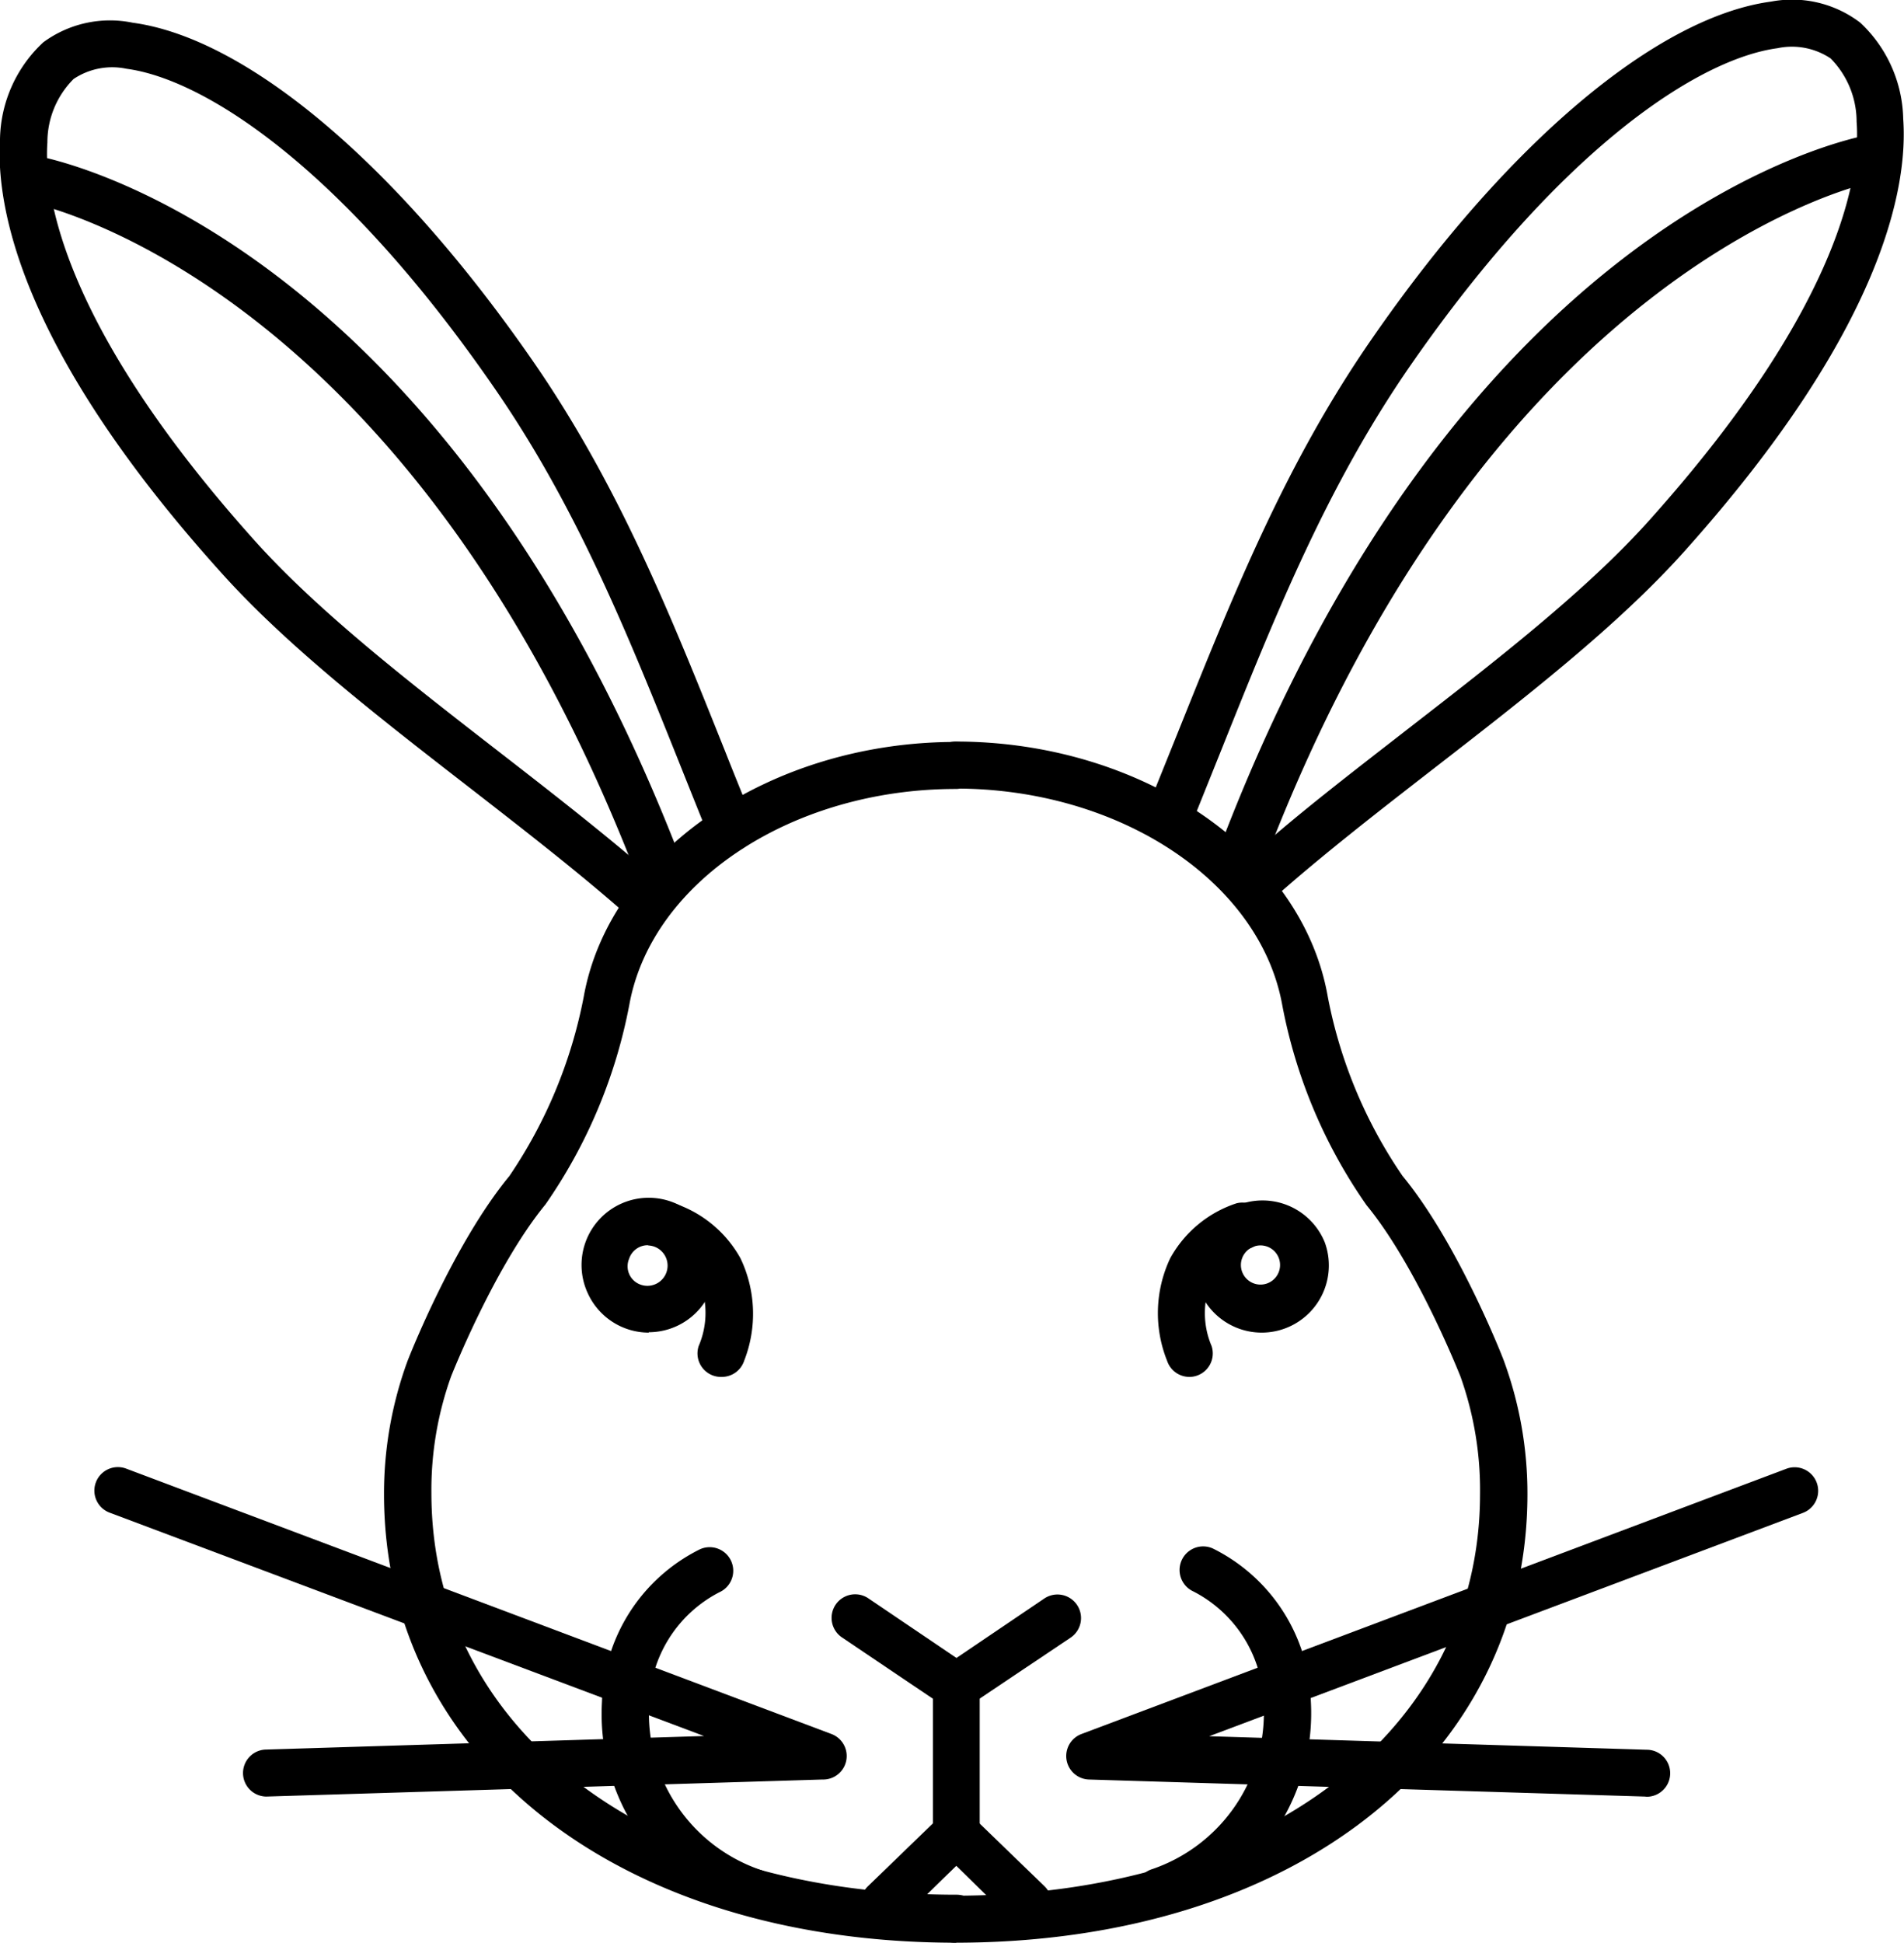
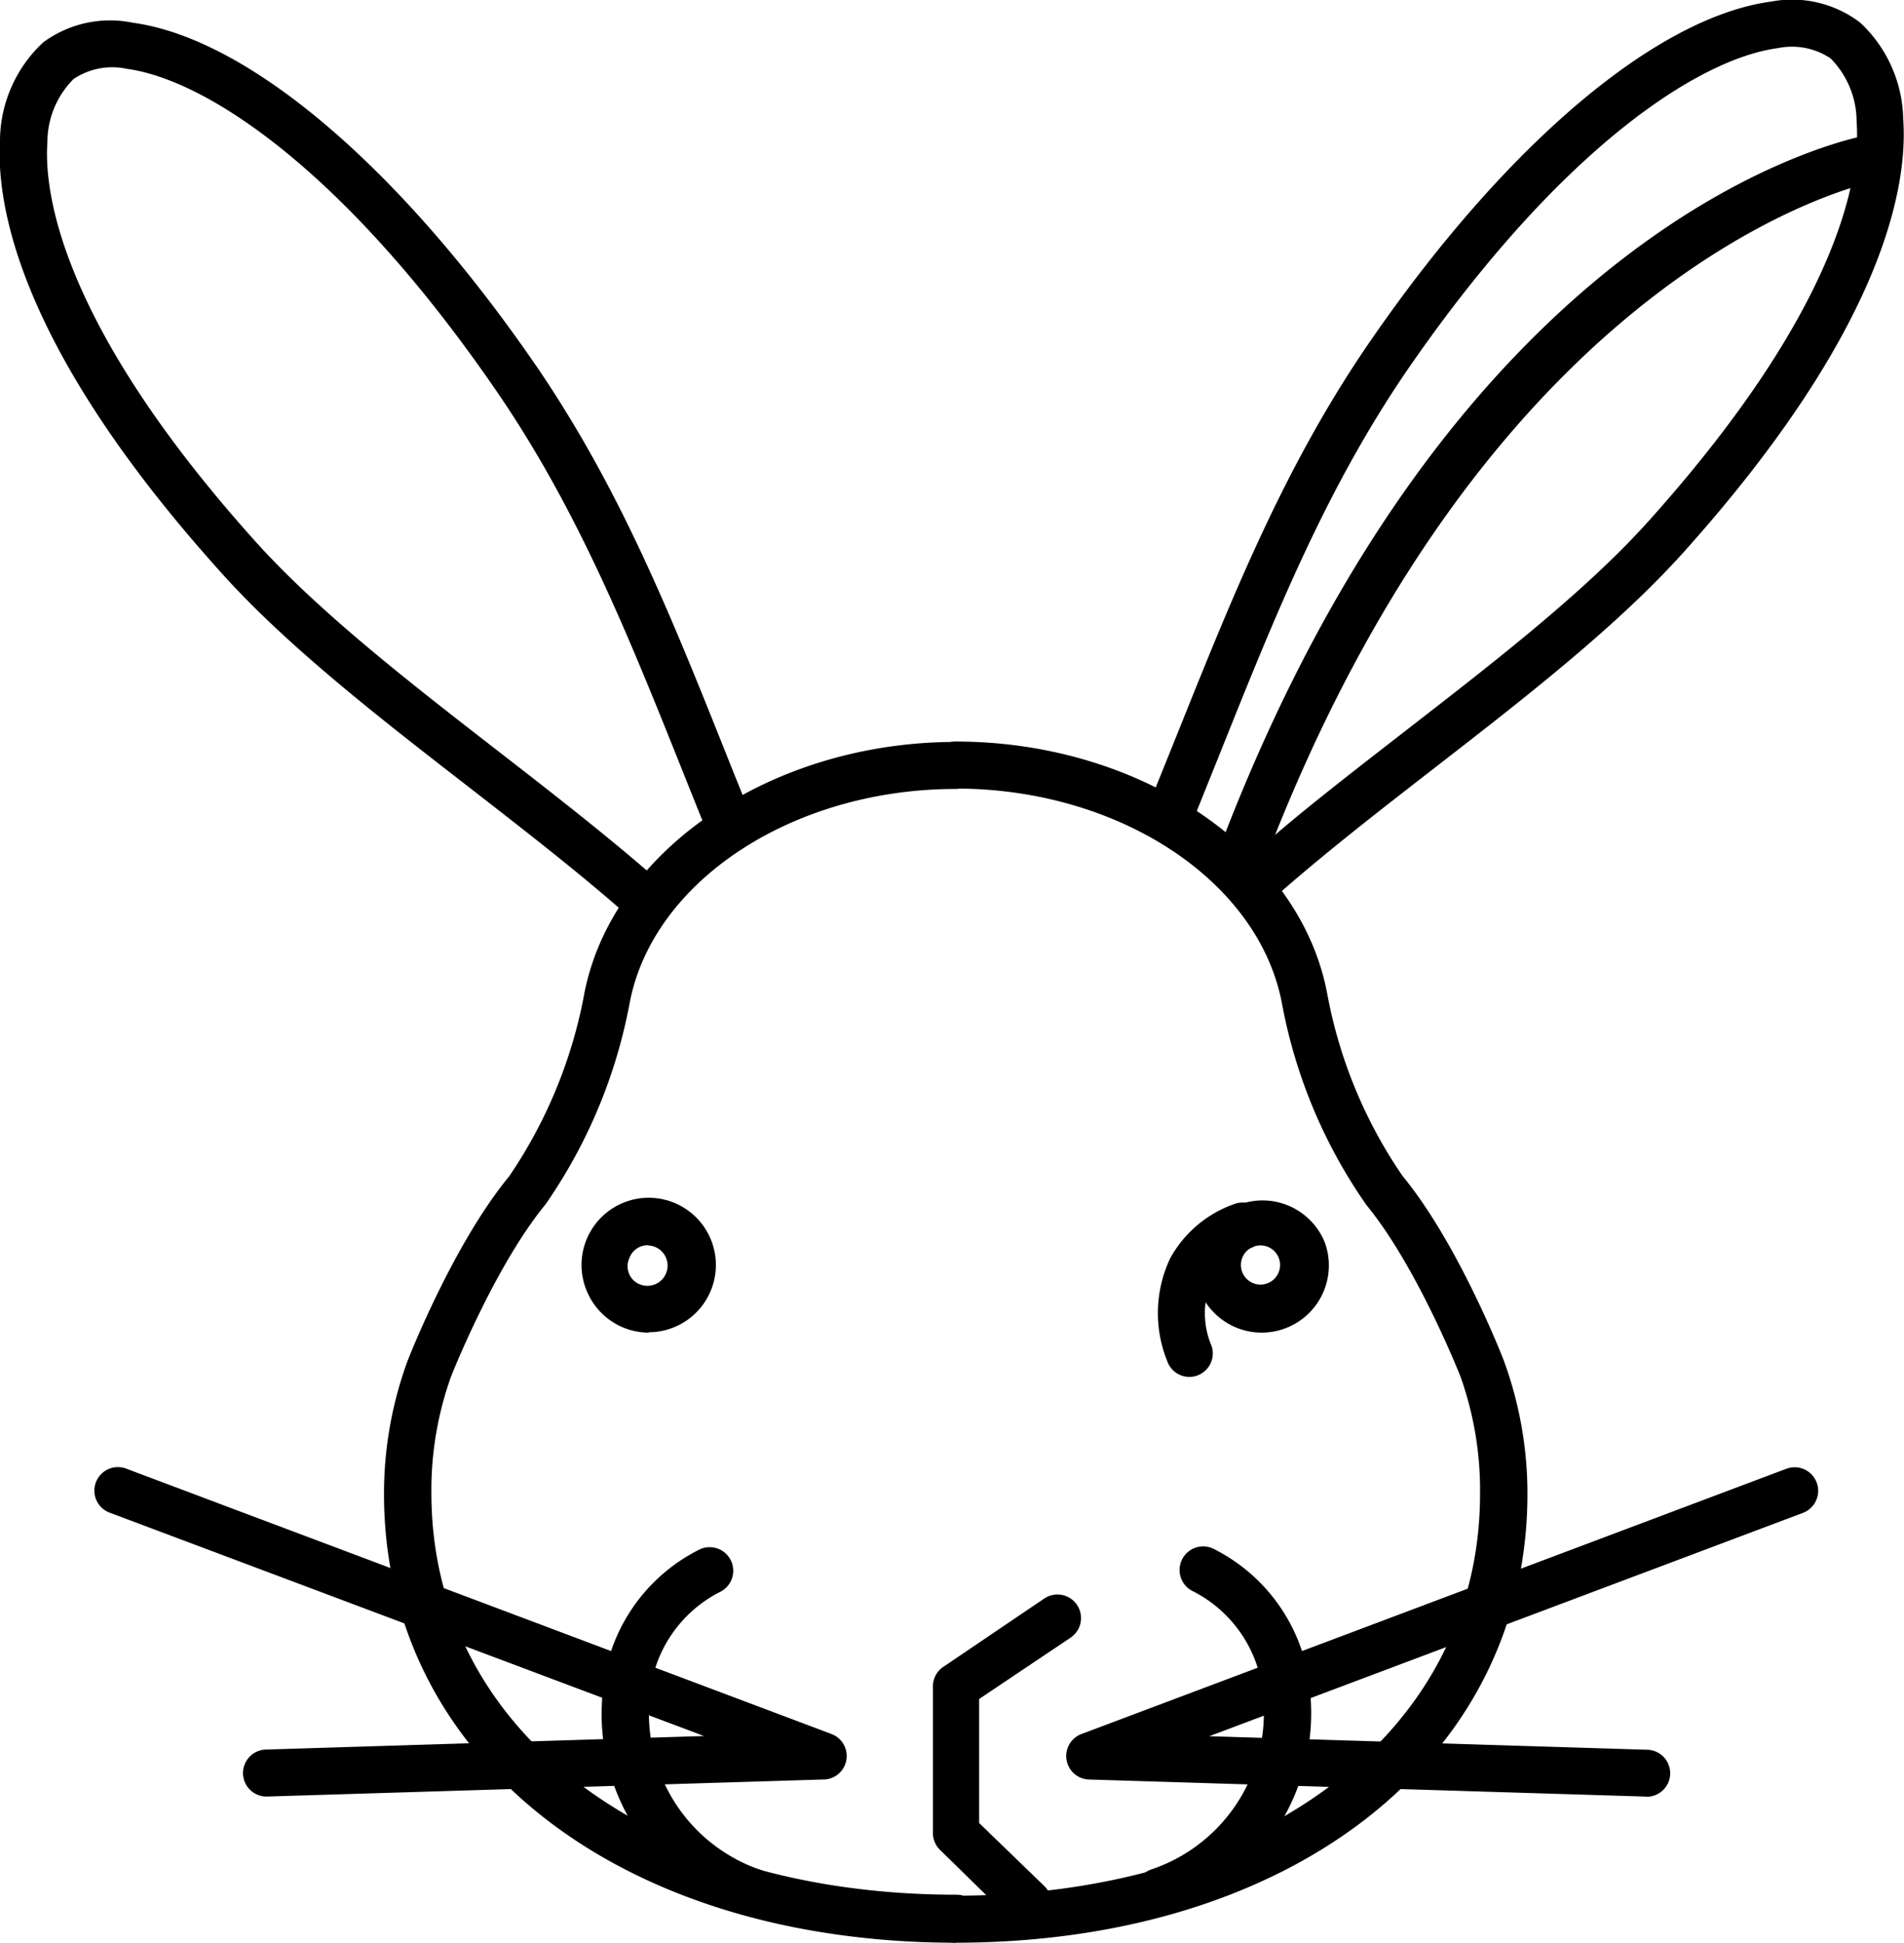
<svg xmlns="http://www.w3.org/2000/svg" viewBox="0 0 97.23 99.16">
  <defs>
    <style>.cls-1{fill:none;}.cls-2{clip-path:url(#clip-path);}</style>
    <clipPath id="clip-path" transform="translate(0 -0.84)">
      <rect class="cls-1" y="0.16" width="97.92" height="100.8" />
    </clipPath>
  </defs>
  <title>Ресурс 24</title>
  <g id="Слой_2" data-name="Слой 2">
    <g id="Слой_1-2" data-name="Слой 1">
      <path d="M48.83,100c-17.2,0-29.22-9.41-29.22-22.9a19.65,19.65,0,0,1,1.2-6.79c.1-.26,2.36-6,5.2-9.44a24.52,24.52,0,0,0,3.8-9.16c1.33-7.39,9.52-13,19-13a1.2,1.2,0,1,1,0,2.4c-8.37,0-15.53,4.74-16.67,11a26.51,26.51,0,0,1-4.28,10.2c-2.62,3.19-4.81,8.75-4.83,8.8a17.18,17.18,0,0,0-1,5.94c0,12.07,11,20.5,26.82,20.5a1.2,1.2,0,1,1,0,2.4Zm0,0" transform="translate(0 -0.84)" />
      <path d="M48.76,100a1.2,1.2,0,1,1,0-2.4c15.79,0,26.82-8.43,26.82-20.5a17.24,17.24,0,0,0-1-6s-2.2-5.59-4.8-8.75a26.32,26.32,0,0,1-4.3-10.21c-1.14-6.31-8.31-11.05-16.68-11.05a1.2,1.2,0,0,1,0-2.4c9.51,0,17.69,5.59,19,13a24.21,24.21,0,0,0,3.82,9.17c2.82,3.42,5.07,9.15,5.16,9.39A19.66,19.66,0,0,1,78,77.1C78,90.58,66,100,48.76,100Zm0,0" transform="translate(0 -0.84)" />
      <path d="M33.13,68.86a3.43,3.43,0,0,1-3.11-2,3.43,3.43,0,1,1,6.33-.28h0a3.43,3.43,0,0,1-3.22,2.26Zm0-4.46a1,1,0,0,0-1,.68,1,1,0,0,0,0,.79,1,1,0,0,0,.58.54,1,1,0,1,0,.7-1.94,1.09,1.09,0,0,0-.35-.06Zm0,0" transform="translate(0 -0.84)" />
-       <path d="M36.82,71.12a1.16,1.16,0,0,1-.38-.06,1.2,1.2,0,0,1-.76-1.52,4.26,4.26,0,0,0,0-3.37,3.58,3.58,0,0,0-1.93-1.61,1.2,1.2,0,0,1,.68-2.3,6.06,6.06,0,0,1,3.38,2.8A6.56,6.56,0,0,1,38,70.3a1.2,1.2,0,0,1-1.14.82Zm0,0" transform="translate(0 -0.84)" />
      <path d="M64.44,68.86a3.43,3.43,0,0,1-3.23-2.26h0a3.43,3.43,0,0,1,6.44-2.35,3.43,3.43,0,0,1-3.21,4.61Zm-1-3.08a1,1,0,1,0,.61-1.32,1,1,0,0,0-.61,1.32Zm0,0" transform="translate(0 -0.84)" />
      <g class="cls-2">
        <path d="M60.74,71.12a1.2,1.2,0,0,1-1.14-.82,6.54,6.54,0,0,1,.16-5.24,6,6,0,0,1,3.38-2.8,1.2,1.2,0,0,1,.68,2.3,3.63,3.63,0,0,0-1.95,1.63,4.28,4.28,0,0,0,0,3.35,1.2,1.2,0,0,1-.76,1.52,1.17,1.17,0,0,1-.38.06Zm0,0" transform="translate(0 -0.84)" />
        <path d="M33,48a1.22,1.22,0,0,1-.8-.3c-2.5-2.22-5.42-4.48-8.24-6.67-4.58-3.55-9.32-7.22-12.7-11C.93,18.56-.21,11.27,0,7.94A6.9,6.9,0,0,1,2.21,3,5.75,5.75,0,0,1,6.78,2c5.82.79,13.43,7.19,20.35,17.15,4.44,6.38,7.11,13.06,9.94,20.14.43,1.09.88,2.19,1.33,3.3a1.2,1.2,0,1,1-2.22.9q-.68-1.68-1.33-3.31c-2.78-6.95-5.41-13.51-9.69-19.66C17.46,9.4,10.45,4.88,6.46,4.35a3.55,3.55,0,0,0-2.7.52A4.57,4.57,0,0,0,2.42,8.11c-.17,2.37.52,9.11,10.59,20.33,3.25,3.62,7.89,7.22,12.39,10.71,2.85,2.21,5.8,4.5,8.36,6.76A1.2,1.2,0,0,1,33,48Zm0,0" transform="translate(0 -0.84)" />
      </g>
-       <path d="M33.82,46.76A1.19,1.19,0,0,1,32.69,46C20.88,14.93,1.61,11.18,1.42,11.15a1.2,1.2,0,1,1,.42-2.36c.84.15,20.8,4,33.1,36.36a1.2,1.2,0,0,1-.7,1.55,1.18,1.18,0,0,1-.43.08Zm0,0" transform="translate(0 -0.84)" />
      <path d="M64.27,47a1.2,1.2,0,0,1-.8-2.1C66,42.59,69,40.3,71.84,38.09,76.33,34.61,81,31,84.23,27.39,94.29,16.17,95,9.44,94.81,7.06a4.6,4.6,0,0,0-1.33-3.24,3.56,3.56,0,0,0-2.71-.52c-4,.54-11,5.05-18.7,16.13-4.28,6.16-6.91,12.72-9.69,19.66l-1.33,3.31a1.2,1.2,0,1,1-2.22-.9l1.33-3.3C63,31.13,65.67,24.44,70.1,18.07,77,8.11,84.63,1.7,90.45.92A5.74,5.74,0,0,1,95,2a6.92,6.92,0,0,1,2.19,4.91c.24,3.33-.9,10.62-11.2,22.1-3.39,3.78-8.12,7.45-12.7,11-2.82,2.19-5.74,4.45-8.24,6.67a1.19,1.19,0,0,1-.8.3Zm0,0" transform="translate(0 -0.84)" />
      <path d="M63.42,45.72a1.17,1.17,0,0,1-.43-.08,1.2,1.2,0,0,1-.7-1.55C74.59,11.76,94.55,7.88,95.4,7.73a1.2,1.2,0,1,1,.42,2.36c-.21,0-19.51,3.9-31.28,34.84a1.2,1.2,0,0,1-1.12.78Zm0,0" transform="translate(0 -0.84)" />
-       <path d="M45.16,99.18a1.2,1.2,0,0,1-.84-2.06l3.34-3.23V87.56L43,84.42a1.2,1.2,0,1,1,1.34-2l5.16,3.49a1.21,1.21,0,0,1,.53,1V94.4a1.21,1.21,0,0,1-.36.86L46,98.84a1.18,1.18,0,0,1-.83.34Zm0,0" transform="translate(0 -0.84)" />
      <path d="M38.49,98.59a1.19,1.19,0,0,1-.33,0,10.8,10.8,0,0,1-7.42-10.88,9,9,0,0,1,5-7.79,1.2,1.2,0,0,1,1,2.19,6.61,6.61,0,0,0-3.59,5.75,8.43,8.43,0,0,0,5.68,8.42,1.2,1.2,0,0,1-.32,2.35Zm0,0" transform="translate(0 -0.84)" />
      <path d="M13.61,92.54a1.2,1.2,0,0,1,0-2.4l22.34-.69L5.6,78.05a1.2,1.2,0,1,1,.84-2.25l36,13.54A1.2,1.2,0,0,1,42,91.67l-28.4.87Zm0,0" transform="translate(0 -0.84)" />
      <path d="M52.5,99.18a1.2,1.2,0,0,1-.84-.34L48,95.26a1.21,1.21,0,0,1-.36-.86V86.92a1.2,1.2,0,0,1,.53-1l5.16-3.49a1.2,1.2,0,1,1,1.34,2L50,87.56v6.33l3.34,3.23a1.2,1.2,0,0,1-.84,2.06Zm0,0" transform="translate(0 -0.84)" />
      <path d="M59.17,98.59a1.2,1.2,0,0,1-.32-2.35,8.43,8.43,0,0,0,5.68-8.42,6.61,6.61,0,0,0-3.59-5.75,1.2,1.2,0,0,1,1-2.19,9,9,0,0,1,5,7.79,10.8,10.8,0,0,1-7.43,10.88,1.16,1.16,0,0,1-.32,0Zm0,0" transform="translate(0 -0.84)" />
      <path d="M84,92.54h0l-28.4-.87a1.2,1.2,0,0,1-.38-2.32l36-13.54a1.2,1.2,0,1,1,.85,2.25L61.75,89.46l22.34.69a1.2,1.2,0,0,1,0,2.4Zm0,0" transform="translate(0 -0.84)" />
    </g>
  </g>
</svg>